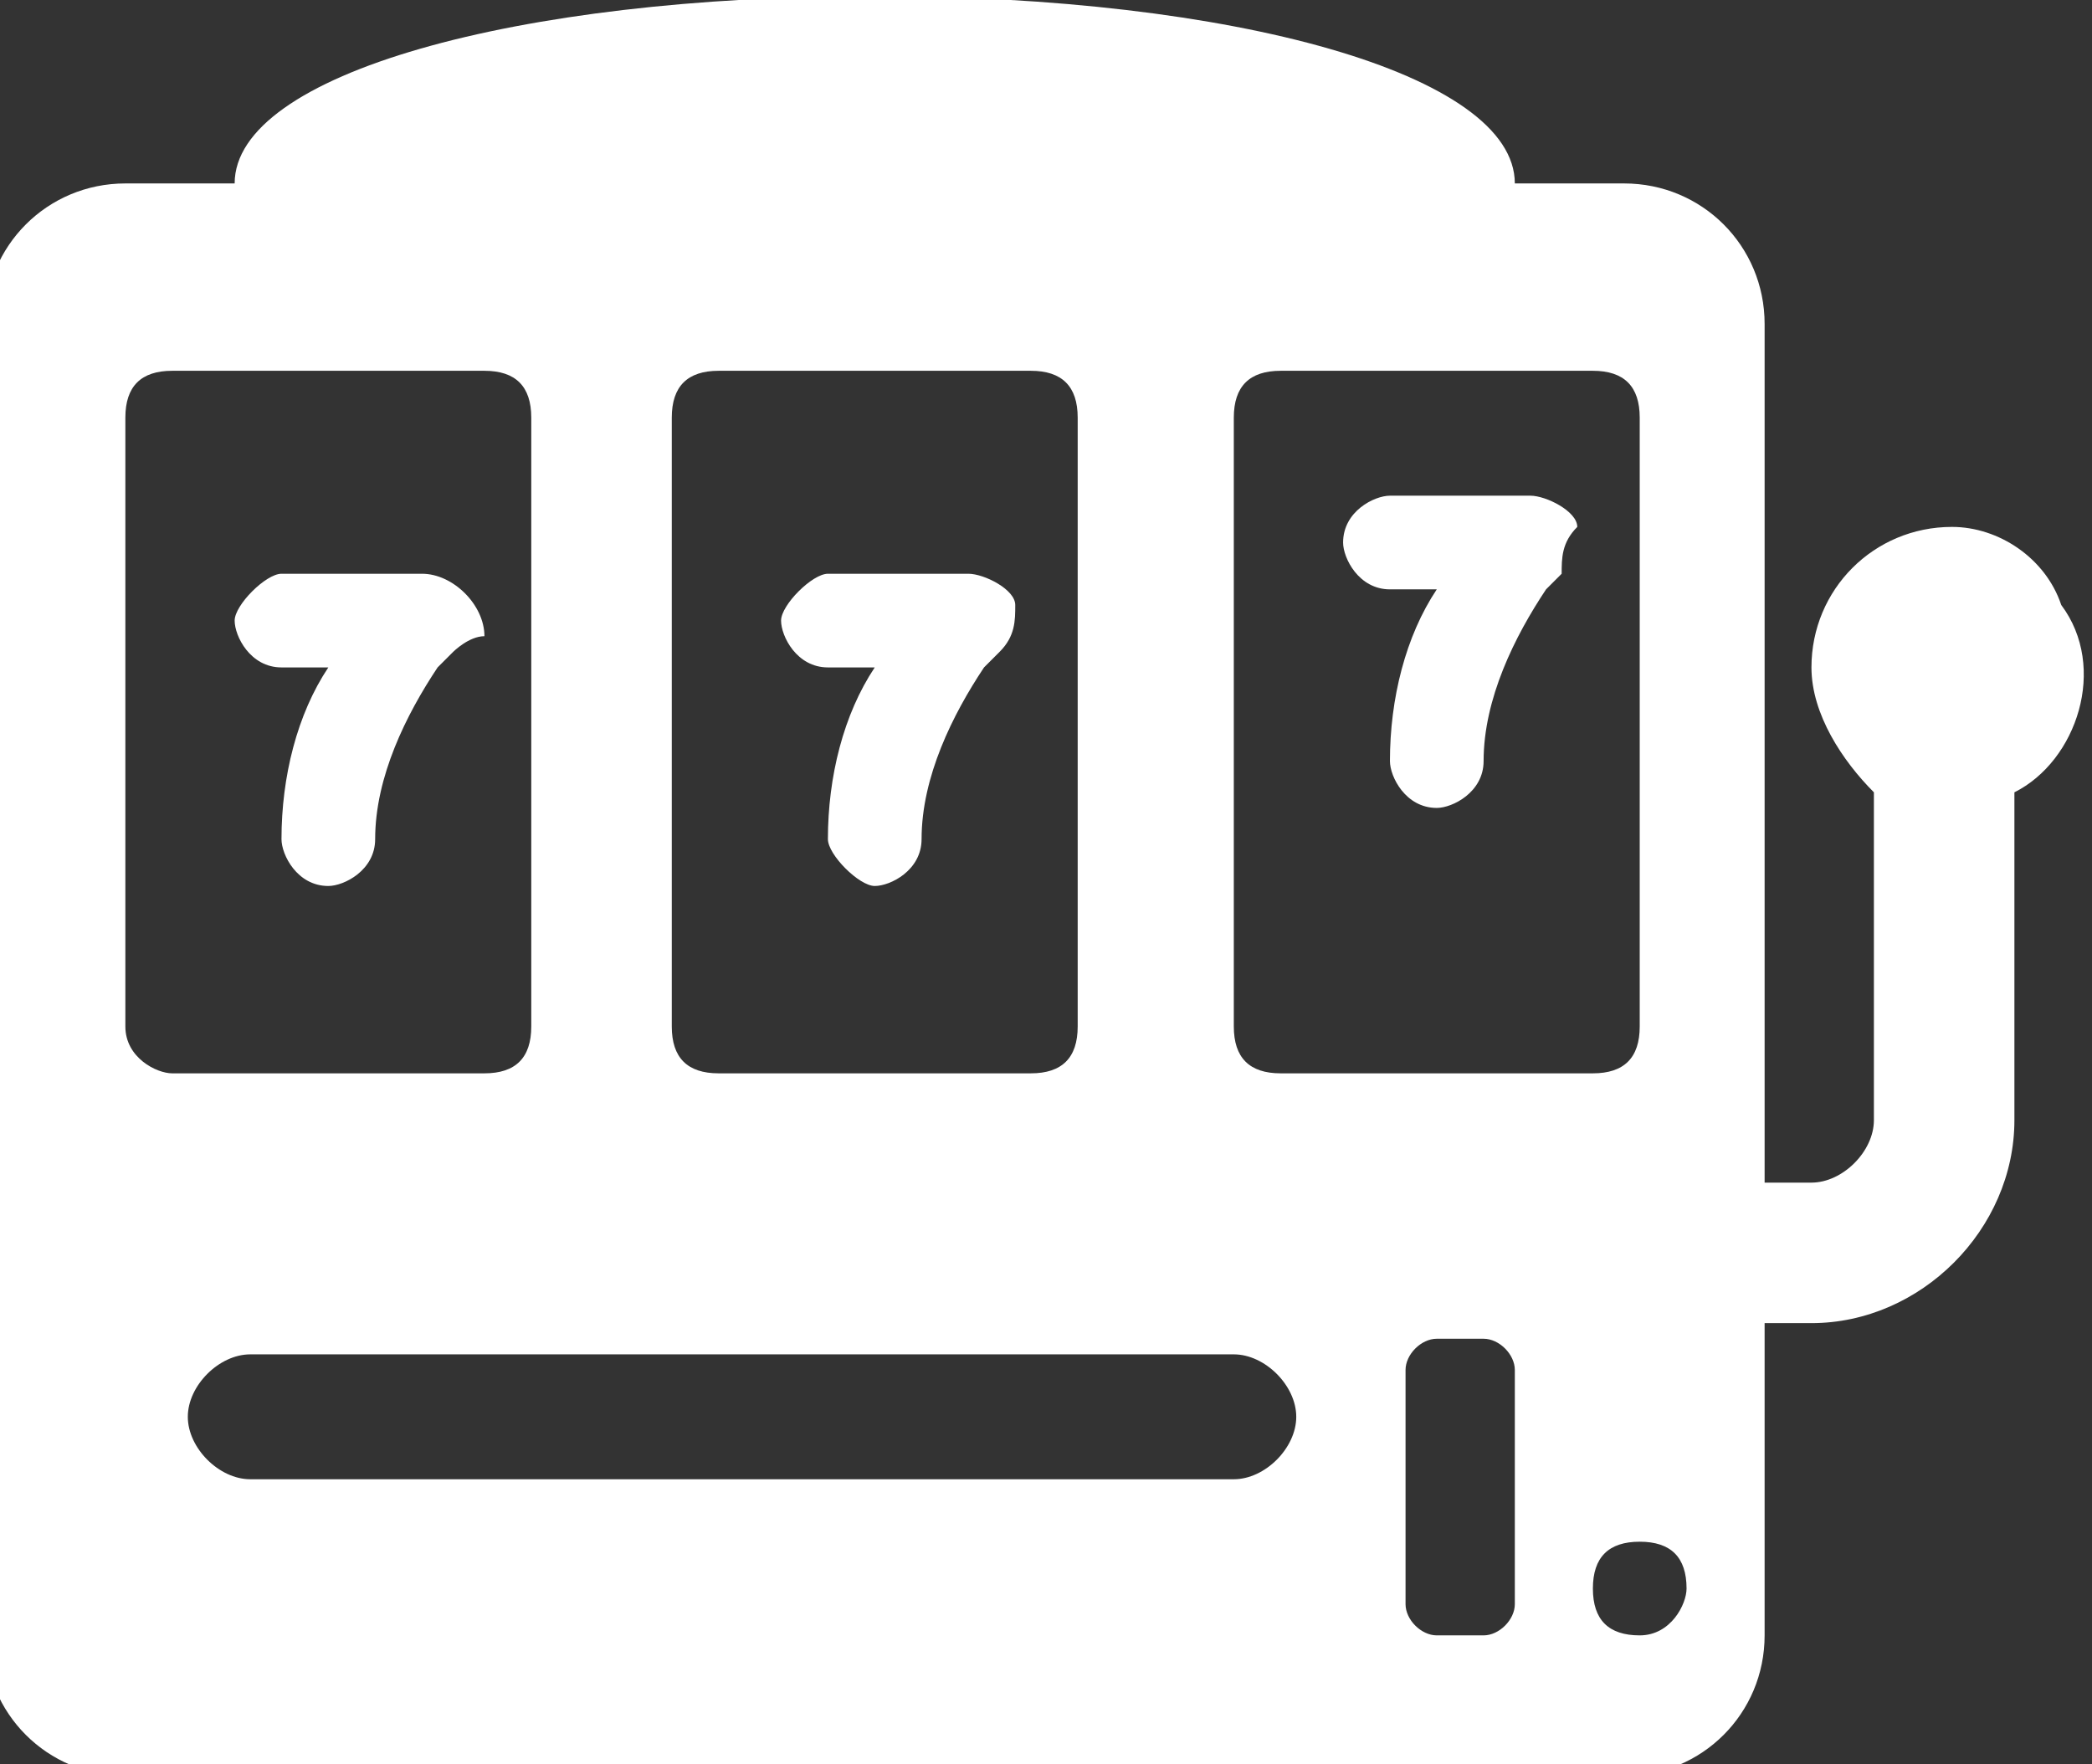
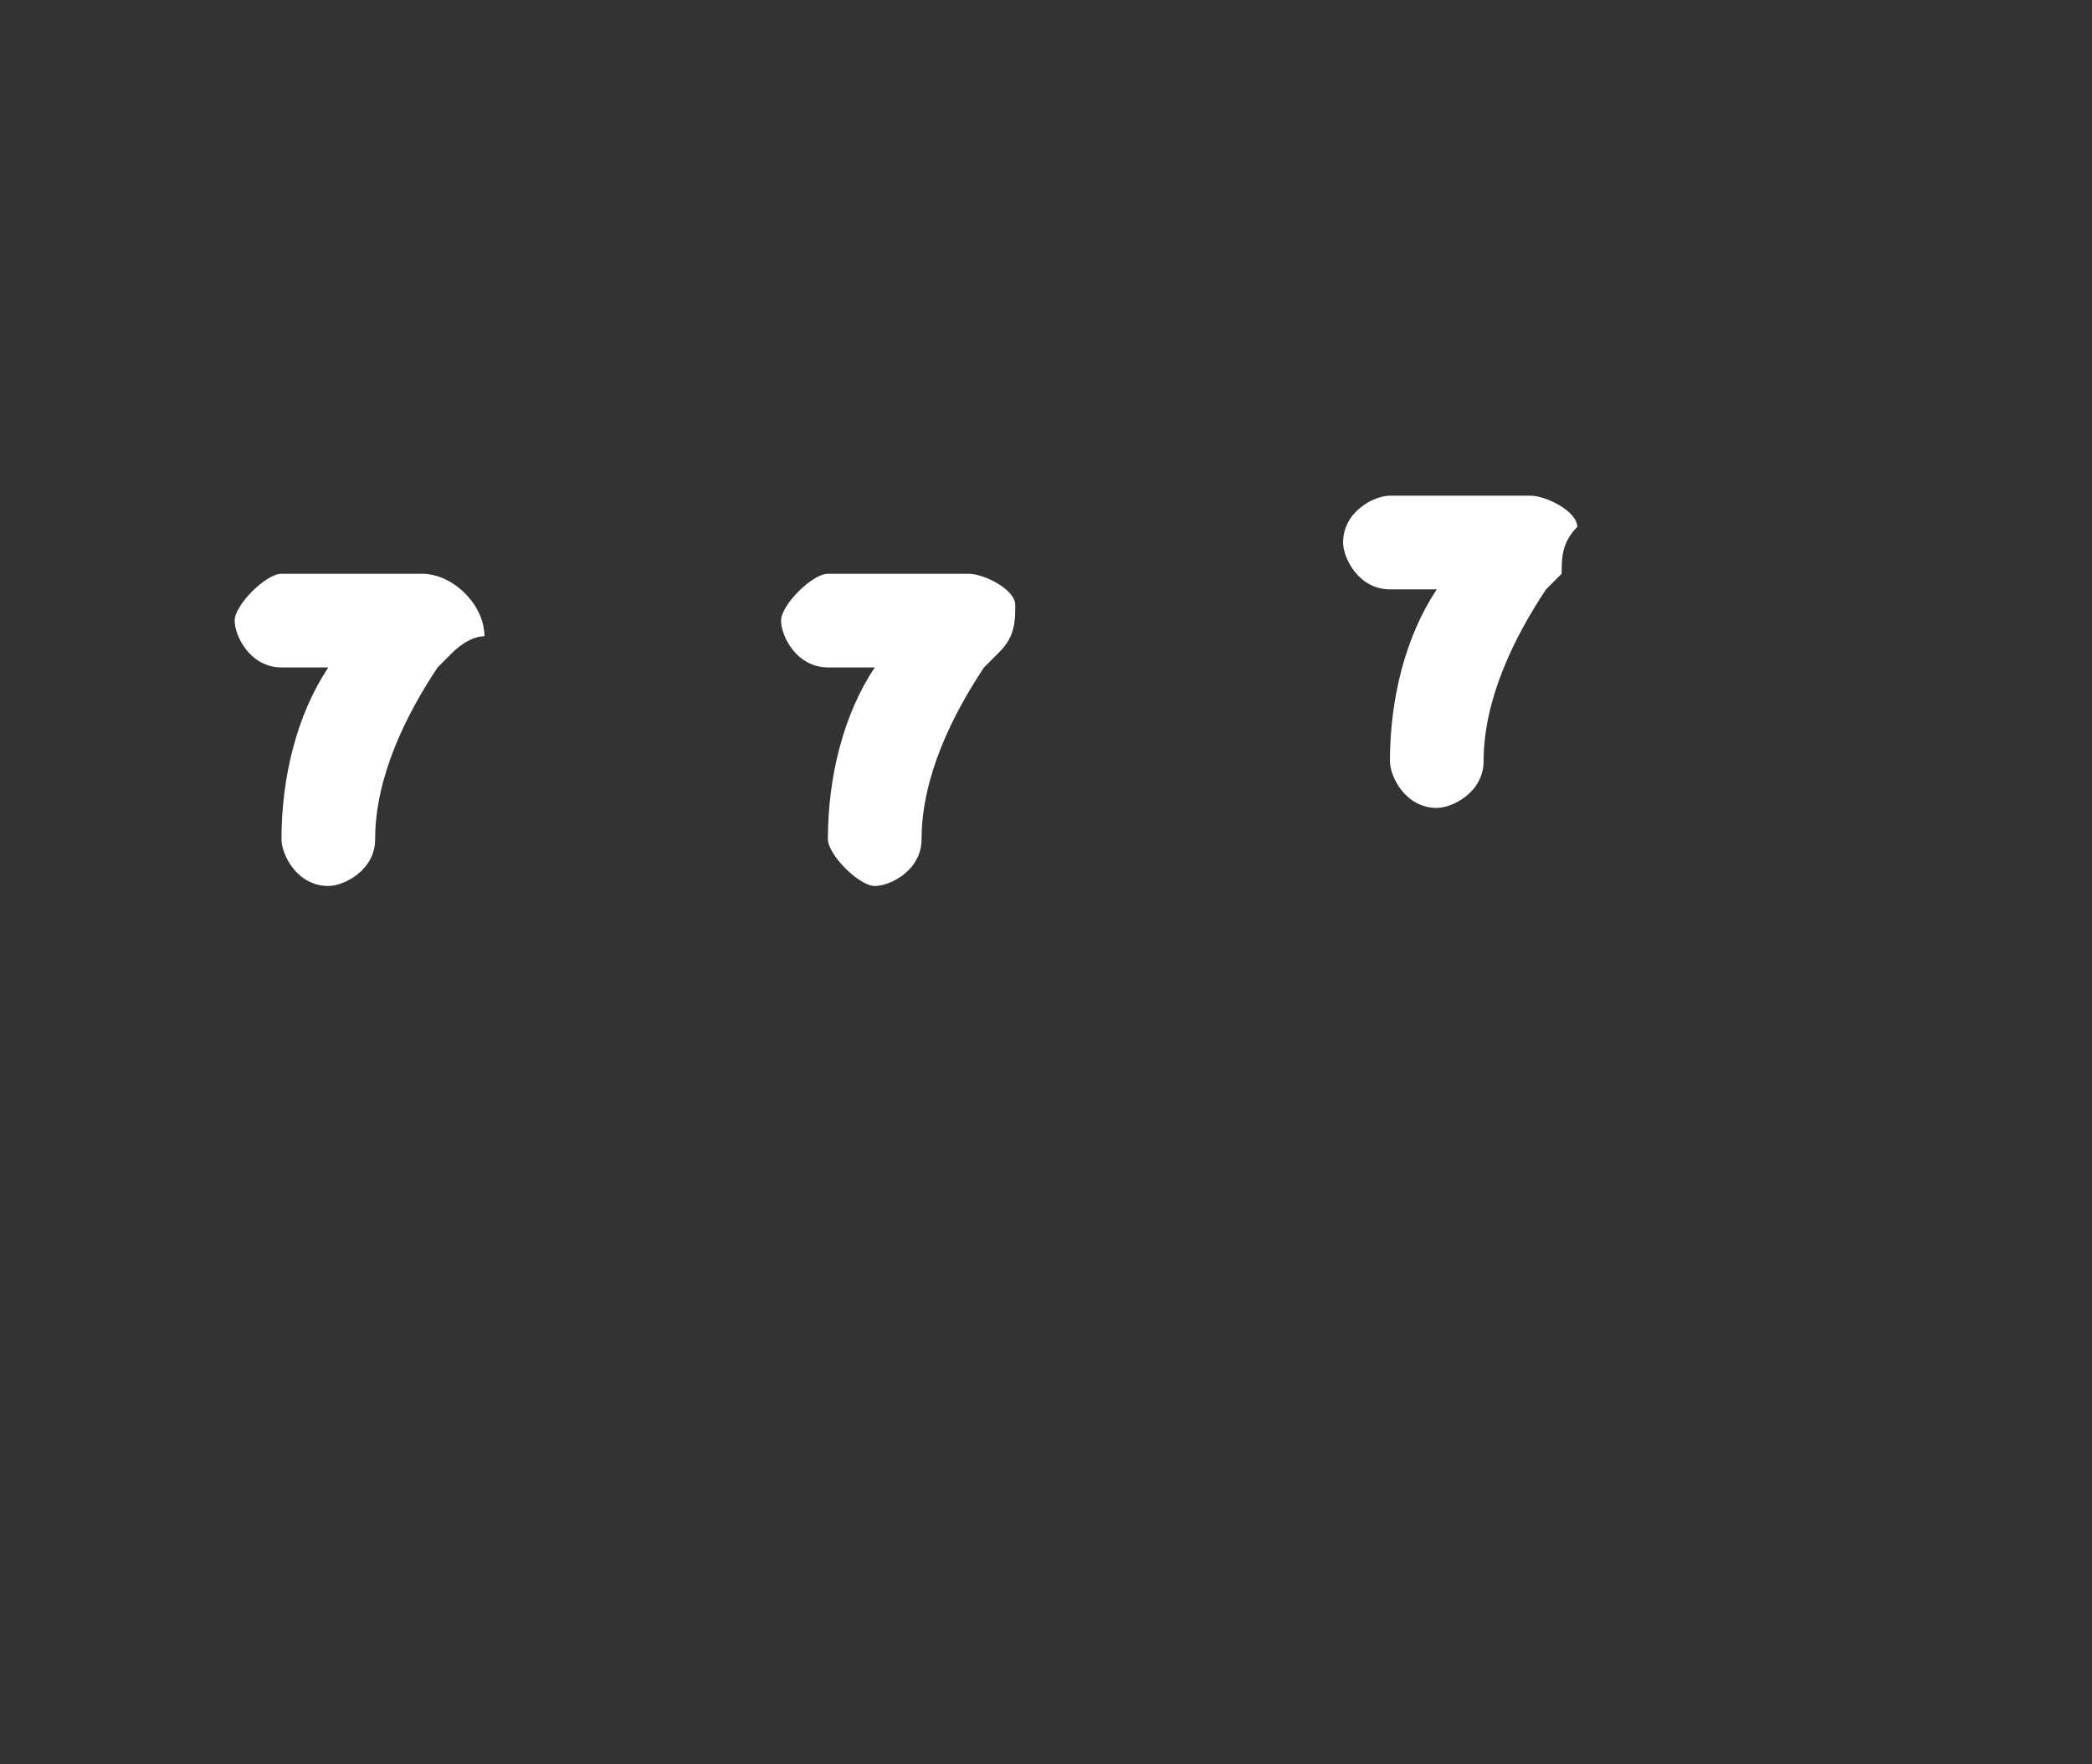
<svg xmlns="http://www.w3.org/2000/svg" version="1.1" id="Layer_1" x="0px" y="0px" viewBox="0 0 13.4 11.3" style="enable-background:new 0 0 13.4 11.3;" xml:space="preserve">
  <rect x="0" y="0" width="13.4" height="11.3" fill="#333333" stroke="none" />
  <style type="text/css">
	.st0{fill:#FFFFFF;}
</style>
  <g id="Group_384" transform="translate(-3351.297 152.975)">
-     <path id="Path_48" class="st0" d="M3363.8-149.6c-0.5,0-0.9,0.4-0.9,0.9c0,0.3,0.2,0.6,0.4,0.8v2.1c0,0.2-0.2,0.4-0.4,0.4h-0.3   v-5.5c0-0.5-0.4-0.9-0.9-0.9h-0.7c0-0.7-1.8-1.2-4.1-1.2s-4.1,0.5-4.1,1.2h-0.7c-0.5,0-0.9,0.4-0.9,0.9l0,0v8.4   c0,0.5,0.4,0.9,0.9,0.9h9.6c0.5,0,0.9-0.4,0.9-0.9v-2h0.3c0.7,0,1.3-0.6,1.3-1.3v-2.1c0.4-0.2,0.6-0.8,0.3-1.2   C3364.4-149.4,3364.1-149.6,3363.8-149.6L3363.8-149.6z M3359.2-150.3c0-0.2,0.1-0.3,0.3-0.3h2c0.2,0,0.3,0.1,0.3,0.3l0,0v3.9   c0,0.2-0.1,0.3-0.3,0.3h-2c-0.2,0-0.3-0.1-0.3-0.3l0,0V-150.3z M3355.6-150.3c0-0.2,0.1-0.3,0.3-0.3h2c0.2,0,0.3,0.1,0.3,0.3l0,0   v3.9c0,0.2-0.1,0.3-0.3,0.3h-2c-0.2,0-0.3-0.1-0.3-0.3l0,0V-150.3L3355.6-150.3z M3352.1-146.4v-3.9c0-0.2,0.1-0.3,0.3-0.3h2   c0.2,0,0.3,0.1,0.3,0.3v3.9c0,0.2-0.1,0.3-0.3,0.3h-2C3352.3-146.1,3352.1-146.2,3352.1-146.4L3352.1-146.4z M3359.2-143.5h-6.3   c-0.2,0-0.4-0.2-0.4-0.4s0.2-0.4,0.4-0.4h6.3c0.2,0,0.4,0.2,0.4,0.4C3359.6-143.7,3359.4-143.5,3359.2-143.5z M3361-142.7   c0,0.1-0.1,0.2-0.2,0.2l0,0h-0.3c-0.1,0-0.2-0.1-0.2-0.2l0,0v-1.5c0-0.1,0.1-0.2,0.2-0.2l0,0h0.3c0.1,0,0.2,0.1,0.2,0.2l0,0V-142.7   z M3361.8-142.5c-0.2,0-0.3-0.1-0.3-0.3s0.1-0.3,0.3-0.3s0.3,0.1,0.3,0.3l0,0C3362.1-142.7,3362-142.5,3361.8-142.5L3361.8-142.5z" />
    <path id="Path_49" class="st0" d="M3357.7-148.8l-0.1,0.1c-0.2,0.3-0.4,0.7-0.4,1.1c0,0.2-0.2,0.3-0.3,0.3s-0.3-0.2-0.3-0.3   c0-0.4,0.1-0.8,0.3-1.1h-0.3c-0.2,0-0.3-0.2-0.3-0.3s0.2-0.3,0.3-0.3l0,0h0.9c0.1,0,0.3,0.1,0.3,0.2   C3357.8-149,3357.8-148.9,3357.7-148.8L3357.7-148.8z" />
    <path id="Path_50" class="st0" d="M3354.2-148.8l-0.1,0.1c-0.2,0.3-0.4,0.7-0.4,1.1c0,0.2-0.2,0.3-0.3,0.3c-0.2,0-0.3-0.2-0.3-0.3   c0-0.4,0.1-0.8,0.3-1.1h-0.3c-0.2,0-0.3-0.2-0.3-0.3s0.2-0.3,0.3-0.3l0,0h0.9c0.2,0,0.4,0.2,0.4,0.4   C3354.3-148.9,3354.2-148.8,3354.2-148.8L3354.2-148.8z" />
    <path id="Path_51" class="st0" d="M3361.3-149.3l-0.1,0.1c-0.2,0.3-0.4,0.7-0.4,1.1c0,0.2-0.2,0.3-0.3,0.3c-0.2,0-0.3-0.2-0.3-0.3   c0-0.4,0.1-0.8,0.3-1.1h-0.3c-0.2,0-0.3-0.2-0.3-0.3c0-0.2,0.2-0.3,0.3-0.3l0,0h0.9c0.1,0,0.3,0.1,0.3,0.2   C3361.3-149.5,3361.3-149.4,3361.3-149.3L3361.3-149.3z" />
  </g>
</svg>